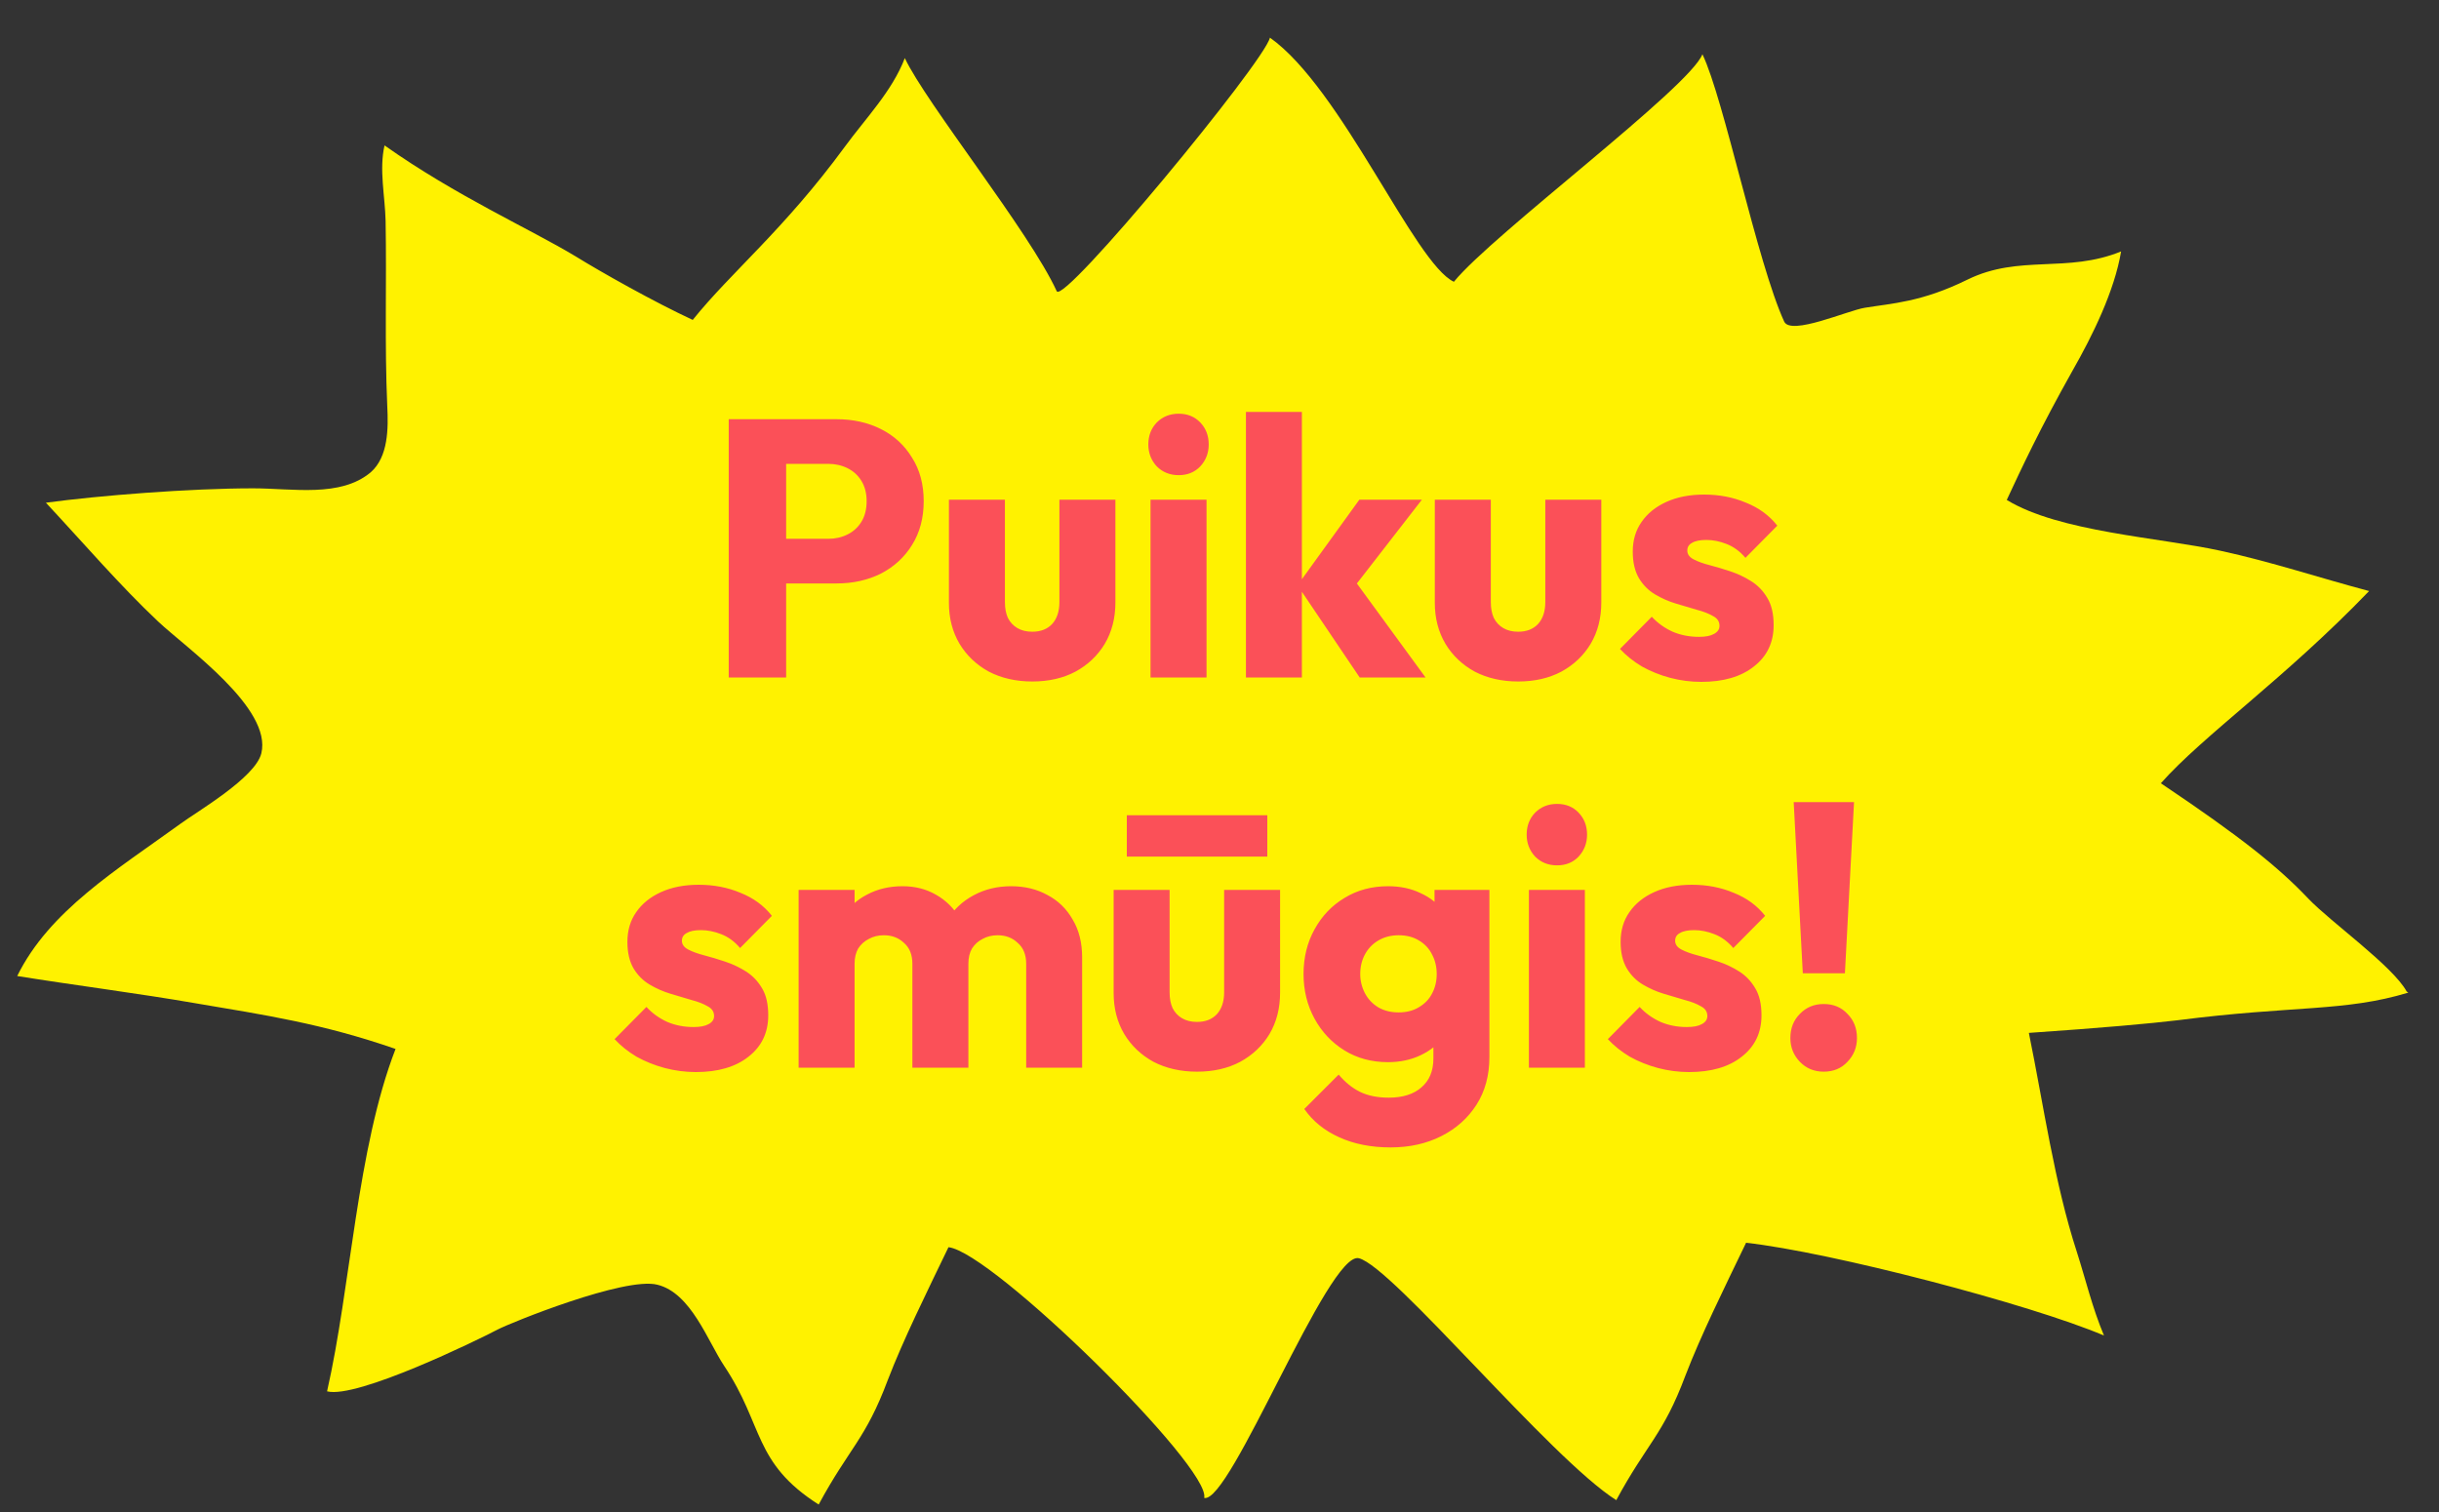
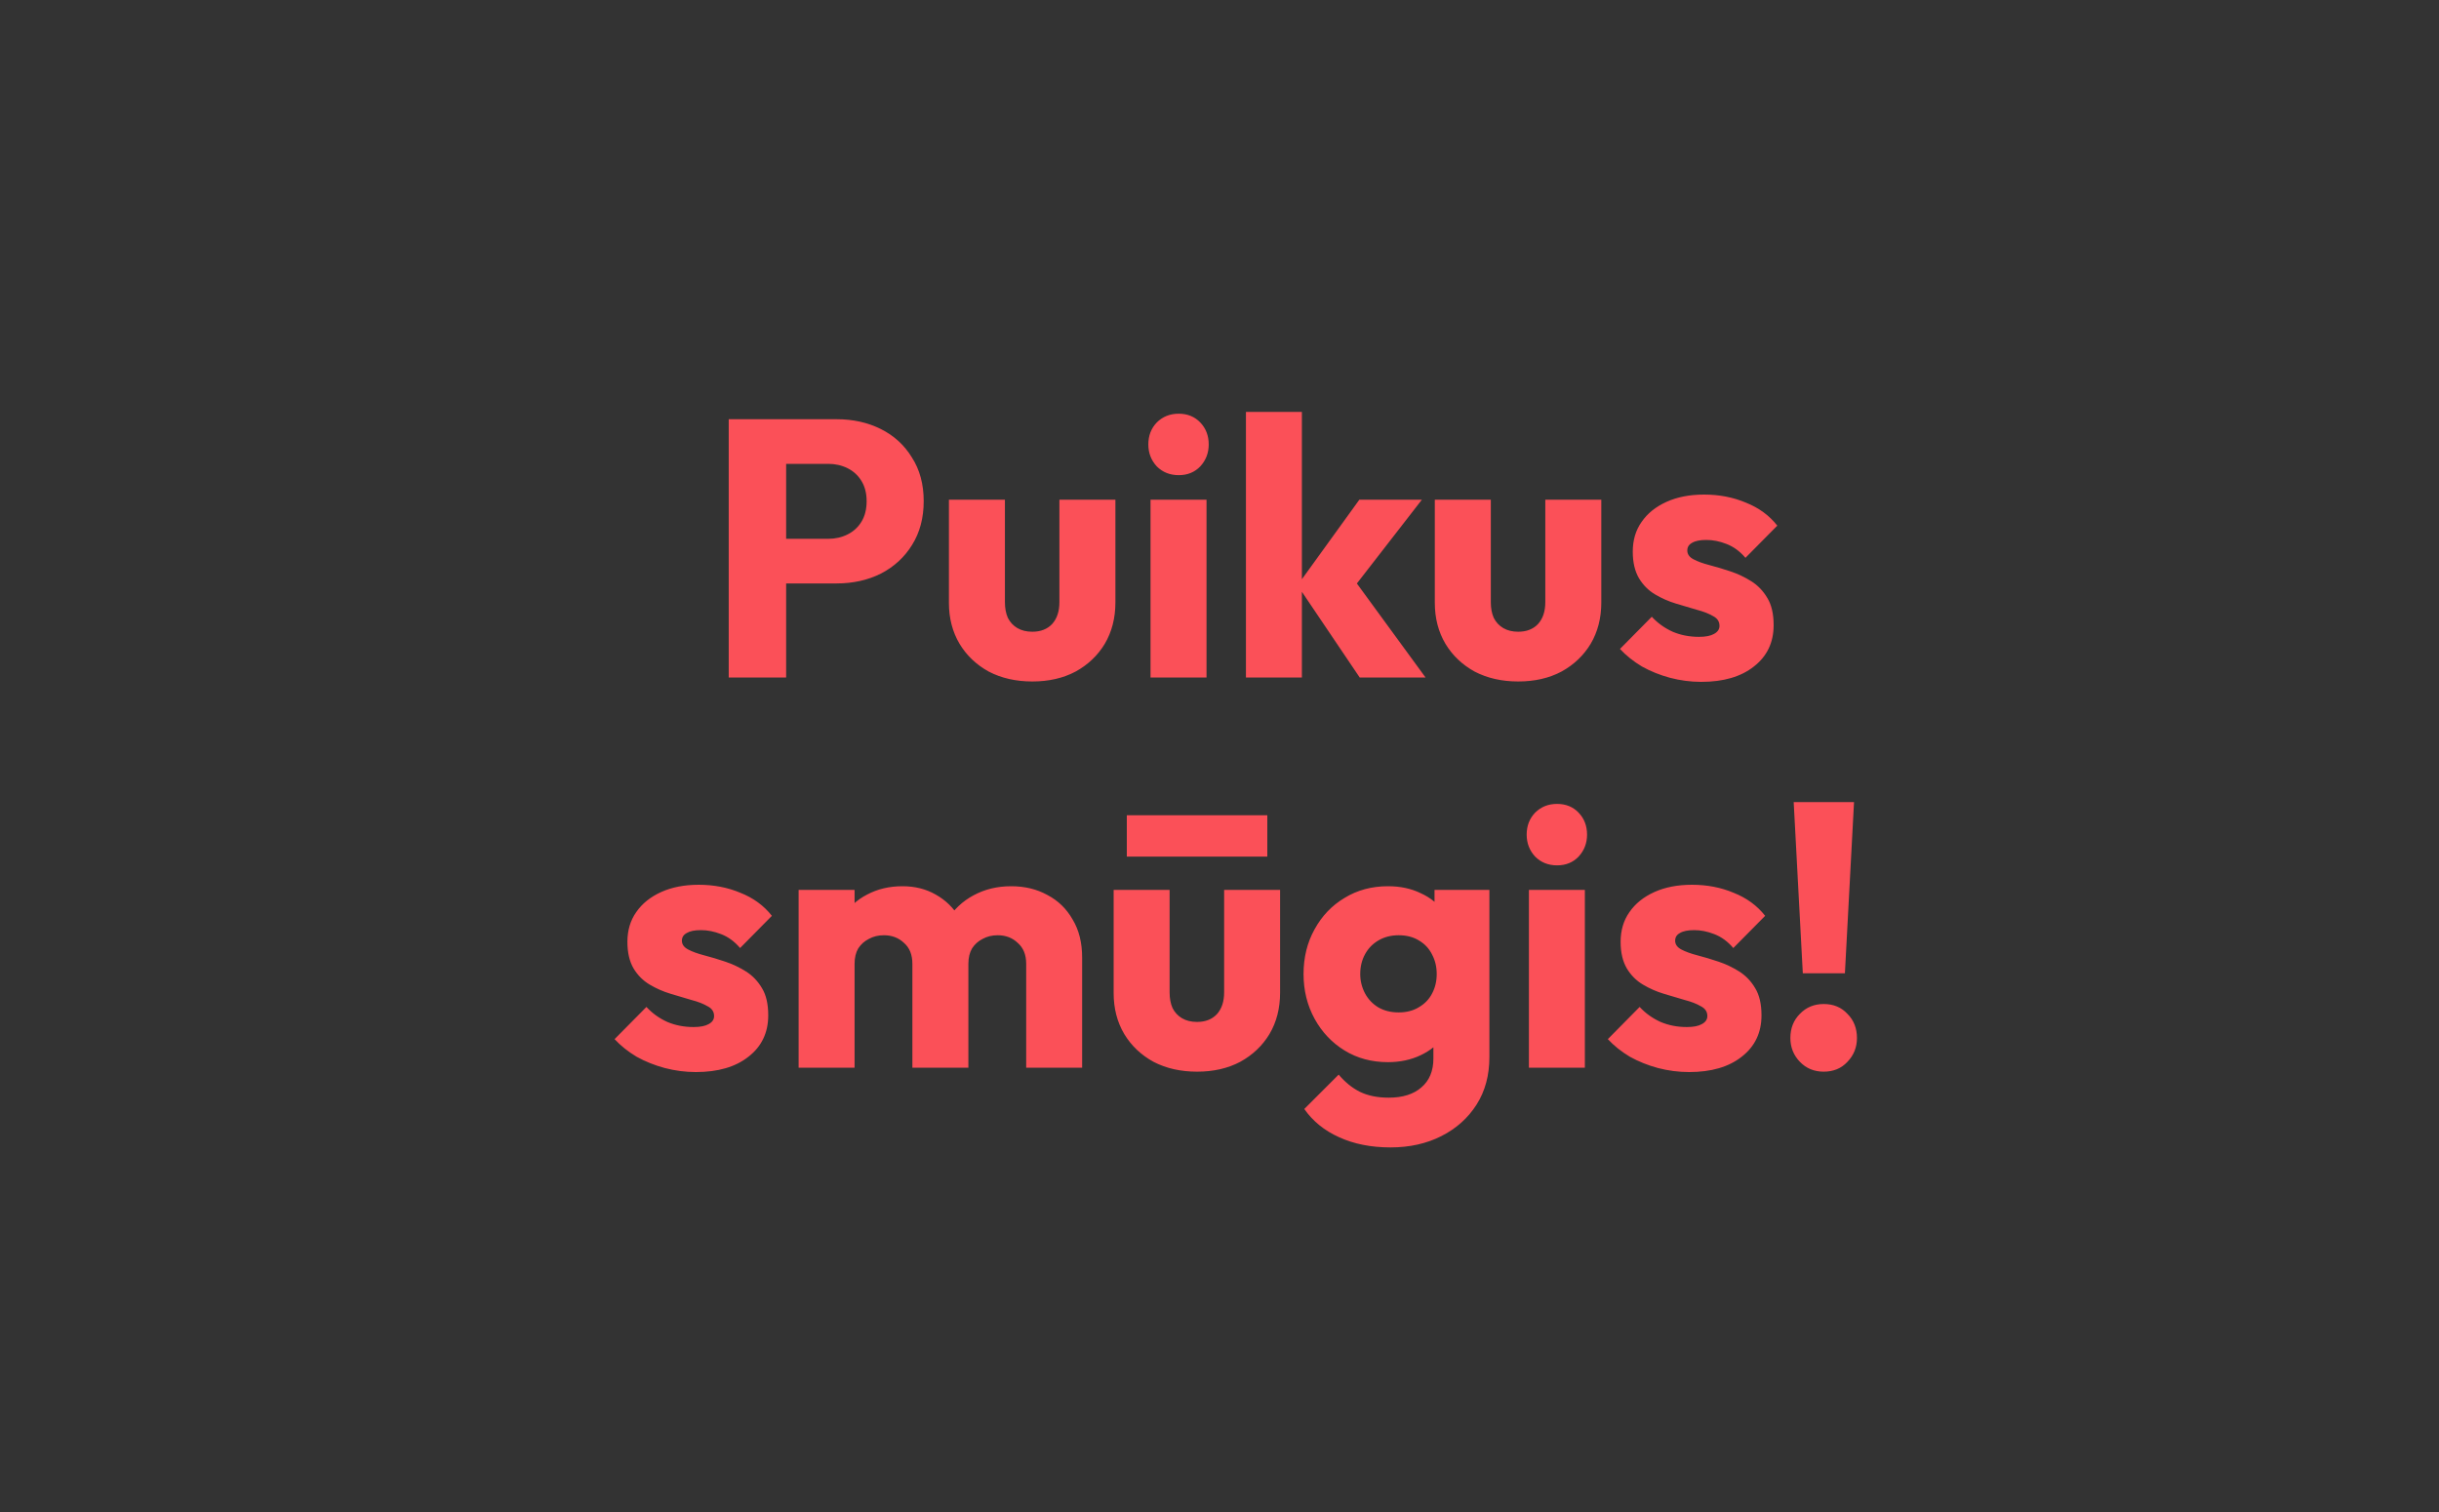
<svg xmlns="http://www.w3.org/2000/svg" width="50" height="31" viewBox="0 0 50 31" fill="none">
  <rect x="0" y="0" width="50" height="31" fill="#333333" stroke="none" />
-   <path d="M49.337 20.328C49.054 19.807 47.775 18.901 47.322 18.425C46.71 17.78 45.952 17.169 44.298 16.059C45.159 15.085 46.846 13.908 48.567 12.118C47.548 11.847 46.563 11.518 45.521 11.292C44.276 11.02 42.215 10.907 41.139 10.25C41.445 9.593 41.819 8.789 42.487 7.6C42.894 6.887 43.347 5.97 43.483 5.155C42.373 5.608 41.4 5.211 40.335 5.732C39.395 6.196 38.784 6.219 38.229 6.31C37.878 6.366 36.712 6.887 36.576 6.593C36.021 5.381 35.342 2.029 34.9 1.112C34.64 1.792 30.597 4.804 29.805 5.777C29 5.404 27.506 1.814 26.034 0.772C25.921 1.271 21.799 6.264 21.663 5.97C21.108 4.758 18.979 2.109 18.549 1.191C18.289 1.871 17.745 2.426 17.315 3.014C16.069 4.713 14.982 5.585 14.201 6.559C13.397 6.185 12.333 5.585 11.8 5.256C10.861 4.69 9.355 4.022 7.883 2.981C7.769 3.479 7.894 4.022 7.905 4.532C7.928 5.8 7.883 7.057 7.939 8.325C7.962 8.778 7.962 9.367 7.599 9.684C6.977 10.205 6.003 10.012 5.188 10.012C3.897 10.012 2.028 10.159 0.941 10.307C1.711 11.133 2.459 12.005 3.24 12.741C3.817 13.285 5.584 14.519 5.357 15.447C5.233 15.946 4.044 16.636 3.704 16.886C2.391 17.837 1.009 18.675 0.353 20.011C1.474 20.192 2.878 20.373 3.987 20.566C5.459 20.815 6.603 20.985 8.109 21.506C7.316 23.555 7.192 26.386 6.705 28.526C7.316 28.684 9.796 27.473 10.204 27.258C10.464 27.122 12.808 26.171 13.476 26.34C14.167 26.51 14.507 27.495 14.846 28.005C15.662 29.228 15.435 29.987 16.783 30.847C17.405 29.692 17.745 29.511 18.198 28.299C18.515 27.473 18.991 26.51 19.444 25.571C20.349 25.672 24.834 30.089 24.686 30.711C25.219 30.847 27.234 25.639 27.857 25.797C28.548 25.967 31.786 29.907 33.134 30.757C33.756 29.602 34.096 29.421 34.549 28.209C34.866 27.382 35.342 26.42 35.795 25.48C37.527 25.672 41.615 26.737 43.132 27.382C42.894 26.816 42.758 26.239 42.577 25.672C42.113 24.246 41.898 22.672 41.592 21.177C43.087 21.075 44.083 20.985 44.649 20.917C47.027 20.611 48.069 20.747 49.371 20.351L49.337 20.328Z" fill="#FFF200" />
  <path d="M15.839 11.962V11.047H16.979C17.124 11.047 17.256 11.017 17.376 10.957C17.496 10.897 17.591 10.81 17.661 10.695C17.731 10.58 17.766 10.44 17.766 10.275C17.766 10.115 17.731 9.977 17.661 9.862C17.591 9.747 17.496 9.66 17.376 9.6C17.256 9.54 17.124 9.51 16.979 9.51H15.839V8.595H17.151C17.486 8.595 17.789 8.662 18.059 8.797C18.329 8.932 18.541 9.127 18.696 9.382C18.856 9.632 18.936 9.93 18.936 10.275C18.936 10.62 18.856 10.92 18.696 11.175C18.541 11.425 18.329 11.62 18.059 11.76C17.789 11.895 17.486 11.962 17.151 11.962H15.839ZM14.939 13.89V8.595H16.116V13.89H14.939ZM21.163 13.972C20.828 13.972 20.531 13.905 20.271 13.77C20.016 13.63 19.816 13.44 19.671 13.2C19.526 12.955 19.453 12.675 19.453 12.36V10.245H20.601V12.345C20.601 12.47 20.621 12.577 20.661 12.667C20.706 12.757 20.771 12.827 20.856 12.877C20.941 12.927 21.043 12.952 21.163 12.952C21.333 12.952 21.468 12.9 21.568 12.795C21.668 12.685 21.718 12.535 21.718 12.345V10.245H22.866V12.352C22.866 12.672 22.793 12.955 22.648 13.2C22.503 13.44 22.303 13.63 22.048 13.77C21.793 13.905 21.498 13.972 21.163 13.972ZM23.586 13.89V10.245H24.734V13.89H23.586ZM24.164 9.742C23.984 9.742 23.834 9.682 23.714 9.562C23.599 9.437 23.541 9.287 23.541 9.112C23.541 8.932 23.599 8.782 23.714 8.662C23.834 8.542 23.984 8.482 24.164 8.482C24.344 8.482 24.491 8.542 24.606 8.662C24.721 8.782 24.779 8.932 24.779 9.112C24.779 9.287 24.721 9.437 24.606 9.562C24.491 9.682 24.344 9.742 24.164 9.742ZM27.874 13.89L26.599 12L27.867 10.245H29.149L27.619 12.217L27.657 11.745L29.224 13.89H27.874ZM25.542 13.89V8.445H26.689V13.89H25.542ZM31.124 13.972C30.789 13.972 30.492 13.905 30.232 13.77C29.977 13.63 29.777 13.44 29.632 13.2C29.487 12.955 29.414 12.675 29.414 12.36V10.245H30.562V12.345C30.562 12.47 30.582 12.577 30.622 12.667C30.667 12.757 30.732 12.827 30.817 12.877C30.902 12.927 31.004 12.952 31.124 12.952C31.294 12.952 31.429 12.9 31.529 12.795C31.629 12.685 31.679 12.535 31.679 12.345V10.245H32.827V12.352C32.827 12.672 32.754 12.955 32.609 13.2C32.464 13.44 32.264 13.63 32.009 13.77C31.754 13.905 31.459 13.972 31.124 13.972ZM34.875 13.98C34.66 13.98 34.447 13.952 34.237 13.897C34.032 13.842 33.84 13.765 33.66 13.665C33.485 13.56 33.335 13.44 33.21 13.305L33.862 12.645C33.982 12.775 34.125 12.877 34.29 12.952C34.455 13.022 34.635 13.057 34.83 13.057C34.965 13.057 35.067 13.037 35.137 12.997C35.212 12.957 35.25 12.902 35.25 12.832C35.25 12.742 35.205 12.675 35.115 12.63C35.03 12.58 34.92 12.537 34.785 12.502C34.65 12.462 34.507 12.42 34.357 12.375C34.207 12.33 34.065 12.267 33.93 12.187C33.795 12.107 33.685 11.997 33.6 11.857C33.515 11.712 33.472 11.53 33.472 11.31C33.472 11.075 33.532 10.872 33.652 10.702C33.772 10.527 33.942 10.39 34.162 10.29C34.382 10.19 34.64 10.14 34.935 10.14C35.245 10.14 35.53 10.195 35.79 10.305C36.055 10.41 36.27 10.567 36.435 10.777L35.782 11.437C35.667 11.302 35.537 11.207 35.392 11.152C35.252 11.097 35.115 11.07 34.98 11.07C34.85 11.07 34.752 11.09 34.687 11.13C34.622 11.165 34.59 11.217 34.59 11.287C34.59 11.362 34.632 11.422 34.717 11.467C34.802 11.512 34.912 11.552 35.047 11.587C35.182 11.622 35.325 11.665 35.475 11.715C35.625 11.765 35.767 11.832 35.902 11.917C36.037 12.002 36.147 12.117 36.232 12.262C36.317 12.402 36.36 12.587 36.36 12.817C36.36 13.172 36.225 13.455 35.955 13.665C35.69 13.875 35.33 13.98 34.875 13.98ZM14.264 21.98C14.049 21.98 13.837 21.952 13.627 21.897C13.422 21.842 13.229 21.765 13.049 21.665C12.874 21.56 12.724 21.44 12.599 21.305L13.252 20.645C13.372 20.775 13.514 20.877 13.679 20.952C13.844 21.022 14.024 21.057 14.219 21.057C14.354 21.057 14.457 21.037 14.527 20.997C14.602 20.957 14.639 20.902 14.639 20.832C14.639 20.742 14.594 20.675 14.504 20.63C14.419 20.58 14.309 20.537 14.174 20.502C14.039 20.462 13.897 20.42 13.747 20.375C13.597 20.33 13.454 20.267 13.319 20.187C13.184 20.107 13.074 19.997 12.989 19.857C12.904 19.712 12.862 19.53 12.862 19.31C12.862 19.075 12.922 18.872 13.042 18.702C13.162 18.527 13.332 18.39 13.552 18.29C13.772 18.19 14.029 18.14 14.324 18.14C14.634 18.14 14.919 18.195 15.179 18.305C15.444 18.41 15.659 18.567 15.824 18.777L15.172 19.437C15.057 19.302 14.927 19.207 14.782 19.152C14.642 19.097 14.504 19.07 14.369 19.07C14.239 19.07 14.142 19.09 14.077 19.13C14.012 19.165 13.979 19.217 13.979 19.287C13.979 19.362 14.022 19.422 14.107 19.467C14.192 19.512 14.302 19.552 14.437 19.587C14.572 19.622 14.714 19.665 14.864 19.715C15.014 19.765 15.157 19.832 15.292 19.917C15.427 20.002 15.537 20.117 15.622 20.262C15.707 20.402 15.749 20.587 15.749 20.817C15.749 21.172 15.614 21.455 15.344 21.665C15.079 21.875 14.719 21.98 14.264 21.98ZM16.372 21.89V18.245H17.519V21.89H16.372ZM18.704 21.89V19.76C18.704 19.575 18.647 19.432 18.532 19.332C18.422 19.227 18.284 19.175 18.119 19.175C18.004 19.175 17.902 19.2 17.812 19.25C17.722 19.295 17.649 19.36 17.594 19.445C17.544 19.53 17.519 19.635 17.519 19.76L17.077 19.565C17.077 19.275 17.139 19.027 17.264 18.822C17.389 18.612 17.559 18.452 17.774 18.342C17.989 18.227 18.232 18.17 18.502 18.17C18.757 18.17 18.984 18.227 19.184 18.342C19.389 18.457 19.552 18.617 19.672 18.822C19.792 19.027 19.852 19.272 19.852 19.557V21.89H18.704ZM21.037 21.89V19.76C21.037 19.575 20.979 19.432 20.864 19.332C20.754 19.227 20.617 19.175 20.452 19.175C20.337 19.175 20.234 19.2 20.144 19.25C20.054 19.295 19.982 19.36 19.927 19.445C19.877 19.53 19.852 19.635 19.852 19.76L19.192 19.67C19.202 19.36 19.274 19.095 19.409 18.875C19.549 18.65 19.732 18.477 19.957 18.357C20.187 18.232 20.444 18.17 20.729 18.17C21.009 18.17 21.257 18.23 21.472 18.35C21.692 18.465 21.864 18.632 21.989 18.852C22.119 19.067 22.184 19.327 22.184 19.632V21.89H21.037ZM24.54 21.972C24.205 21.972 23.907 21.905 23.647 21.77C23.392 21.63 23.192 21.44 23.047 21.2C22.902 20.955 22.83 20.675 22.83 20.36V18.245H23.977V20.345C23.977 20.47 23.997 20.577 24.037 20.667C24.082 20.757 24.147 20.827 24.232 20.877C24.317 20.927 24.42 20.952 24.54 20.952C24.71 20.952 24.845 20.9 24.945 20.795C25.045 20.685 25.095 20.535 25.095 20.345V18.245H26.242V20.352C26.242 20.672 26.17 20.955 26.025 21.2C25.88 21.44 25.68 21.63 25.425 21.77C25.17 21.905 24.875 21.972 24.54 21.972ZM23.1 16.715H25.98V17.562H23.1V16.715ZM28.508 23.525C28.108 23.525 27.755 23.455 27.45 23.315C27.15 23.18 26.913 22.987 26.738 22.737L27.443 22.032C27.573 22.187 27.718 22.305 27.878 22.385C28.043 22.465 28.24 22.505 28.47 22.505C28.755 22.505 28.978 22.435 29.138 22.295C29.303 22.155 29.385 21.957 29.385 21.702V20.772L29.58 19.977L29.408 19.182V18.245H30.533V21.672C30.533 22.047 30.445 22.372 30.27 22.647C30.095 22.922 29.855 23.137 29.55 23.292C29.245 23.447 28.898 23.525 28.508 23.525ZM28.455 21.777C28.12 21.777 27.823 21.697 27.563 21.537C27.303 21.377 27.098 21.16 26.948 20.885C26.798 20.61 26.723 20.305 26.723 19.97C26.723 19.63 26.798 19.325 26.948 19.055C27.098 18.78 27.303 18.565 27.563 18.41C27.823 18.25 28.12 18.17 28.455 18.17C28.705 18.17 28.928 18.217 29.123 18.312C29.323 18.402 29.483 18.532 29.603 18.702C29.728 18.867 29.798 19.06 29.813 19.28V20.667C29.798 20.882 29.728 21.075 29.603 21.245C29.483 21.41 29.323 21.54 29.123 21.635C28.923 21.73 28.7 21.777 28.455 21.777ZM28.673 20.757C28.833 20.757 28.97 20.722 29.085 20.652C29.205 20.582 29.295 20.49 29.355 20.375C29.42 20.255 29.453 20.12 29.453 19.97C29.453 19.82 29.42 19.685 29.355 19.565C29.295 19.445 29.205 19.35 29.085 19.28C28.97 19.21 28.833 19.175 28.673 19.175C28.518 19.175 28.38 19.21 28.26 19.28C28.14 19.35 28.048 19.445 27.983 19.565C27.918 19.685 27.885 19.82 27.885 19.97C27.885 20.11 27.918 20.242 27.983 20.367C28.048 20.487 28.138 20.582 28.253 20.652C28.373 20.722 28.513 20.757 28.673 20.757ZM31.343 21.89V18.245H32.49V21.89H31.343ZM31.92 17.742C31.74 17.742 31.59 17.682 31.47 17.562C31.355 17.437 31.297 17.287 31.297 17.112C31.297 16.932 31.355 16.782 31.47 16.662C31.59 16.542 31.74 16.482 31.92 16.482C32.1 16.482 32.248 16.542 32.362 16.662C32.477 16.782 32.535 16.932 32.535 17.112C32.535 17.287 32.477 17.437 32.362 17.562C32.248 17.682 32.1 17.742 31.92 17.742ZM34.626 21.98C34.411 21.98 34.198 21.952 33.988 21.897C33.783 21.842 33.591 21.765 33.411 21.665C33.236 21.56 33.086 21.44 32.961 21.305L33.613 20.645C33.733 20.775 33.876 20.877 34.041 20.952C34.206 21.022 34.386 21.057 34.581 21.057C34.716 21.057 34.818 21.037 34.888 20.997C34.963 20.957 35.001 20.902 35.001 20.832C35.001 20.742 34.956 20.675 34.866 20.63C34.781 20.58 34.671 20.537 34.536 20.502C34.401 20.462 34.258 20.42 34.108 20.375C33.958 20.33 33.816 20.267 33.681 20.187C33.546 20.107 33.436 19.997 33.351 19.857C33.266 19.712 33.223 19.53 33.223 19.31C33.223 19.075 33.283 18.872 33.403 18.702C33.523 18.527 33.693 18.39 33.913 18.29C34.133 18.19 34.391 18.14 34.686 18.14C34.996 18.14 35.281 18.195 35.541 18.305C35.806 18.41 36.021 18.567 36.186 18.777L35.533 19.437C35.418 19.302 35.288 19.207 35.143 19.152C35.003 19.097 34.866 19.07 34.731 19.07C34.601 19.07 34.503 19.09 34.438 19.13C34.373 19.165 34.341 19.217 34.341 19.287C34.341 19.362 34.383 19.422 34.468 19.467C34.553 19.512 34.663 19.552 34.798 19.587C34.933 19.622 35.076 19.665 35.226 19.715C35.376 19.765 35.518 19.832 35.653 19.917C35.788 20.002 35.898 20.117 35.983 20.262C36.068 20.402 36.111 20.587 36.111 20.817C36.111 21.172 35.976 21.455 35.706 21.665C35.441 21.875 35.081 21.98 34.626 21.98ZM36.958 19.955L36.771 16.445H38.008L37.821 19.955H36.958ZM37.386 21.972C37.191 21.972 37.028 21.905 36.898 21.77C36.768 21.635 36.703 21.472 36.703 21.282C36.703 21.082 36.768 20.917 36.898 20.787C37.028 20.652 37.191 20.585 37.386 20.585C37.586 20.585 37.748 20.652 37.873 20.787C38.003 20.917 38.068 21.082 38.068 21.282C38.068 21.472 38.003 21.635 37.873 21.77C37.748 21.905 37.586 21.972 37.386 21.972Z" fill="#FB5058" />
</svg>